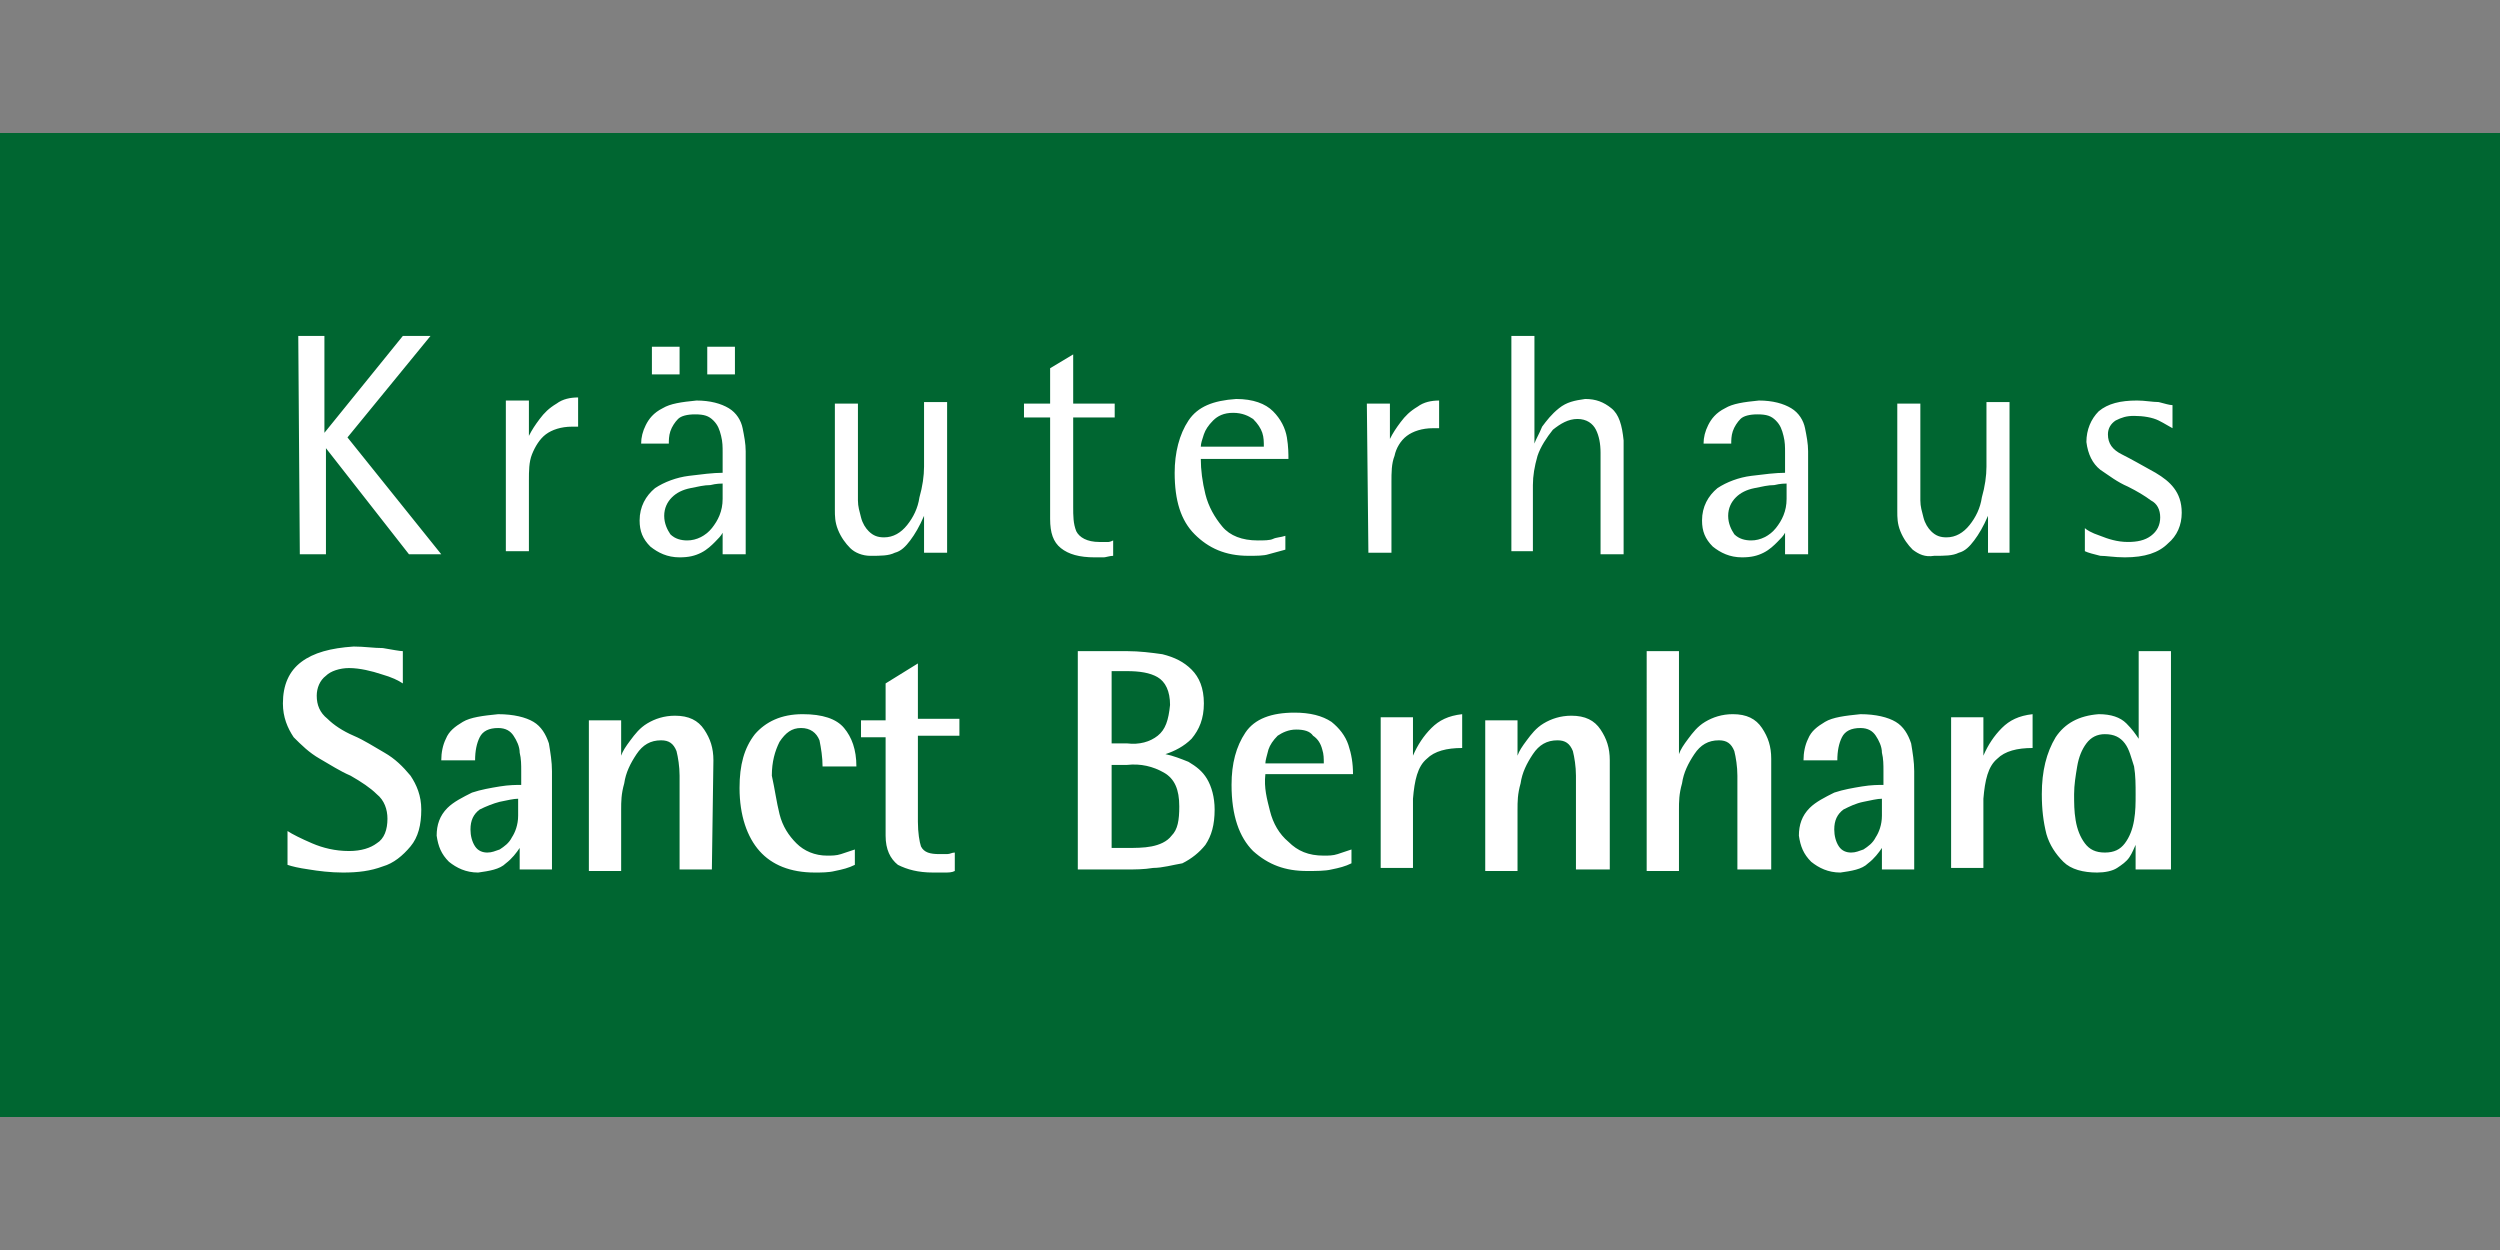
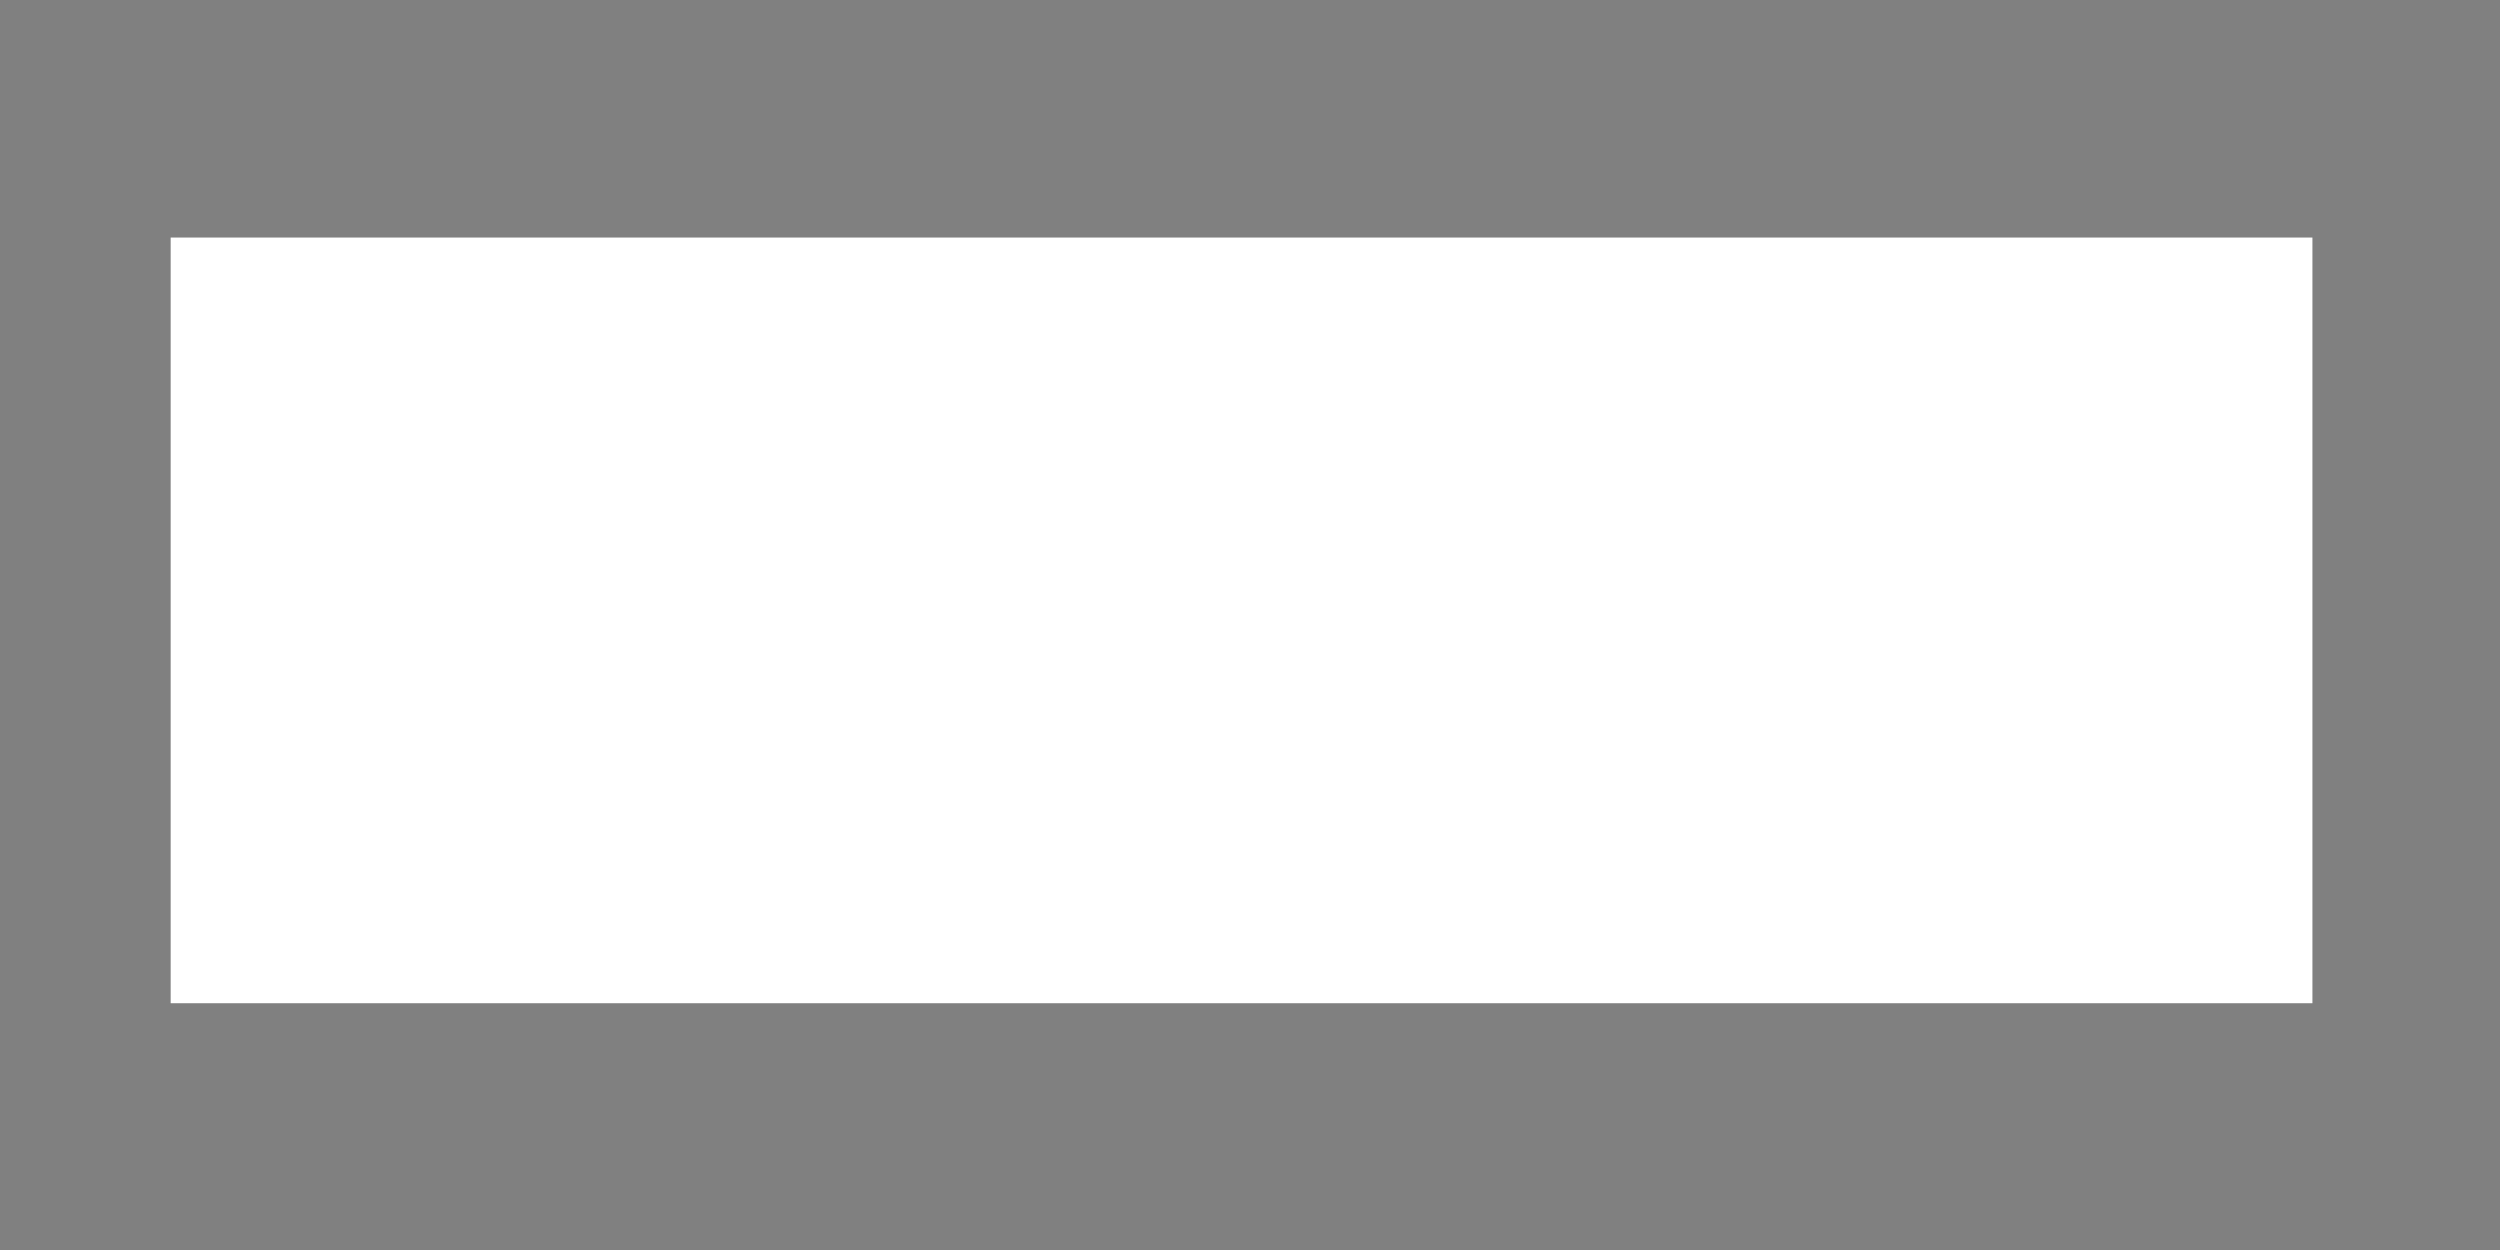
<svg xmlns="http://www.w3.org/2000/svg" xml:space="preserve" id="prefix__Ebene_1" x="0" y="0" version="1.1" viewBox="0 -8.65 162.6 81.3">
  <rect x="0" y="-8.65" width="162.6" height="81.3" fill="#808080" stroke="none" />
  <style>.prefix__st1{fill:#006631}</style>
  <path fill="#fff" d="M11.1 6.8h139.3v49.8H11.1z" />
-   <path d="M75.7 41.6c-.7-.4-1.5-.6-2.4-.5h-1v5.4h1c.5 0 1.1 0 1.6-.1s1-.3 1.3-.7c.4-.4.5-1 .5-1.9 0-1.1-.3-1.8-1-2.2zm-.4-2.4c.5-.4.7-1 .8-2 0-.9-.3-1.5-.8-1.8s-1.2-.4-2-.4h-1v4.7h1c.8.1 1.5-.1 2-.5zm10.1 0c-.2-.3-.6-.4-1.1-.4s-.9.2-1.2.4c-.3.3-.5.6-.6.9-.1.4-.2.7-.2.9h3.8c0-.3 0-.6-.1-.9-.1-.4-.3-.7-.6-.9zM47 22.8c-.1 0-.4 0-.8.1-.4 0-.8.1-1.3.2s-.9.3-1.2.6-.5.7-.5 1.2.2.9.4 1.2c.3.3.7.4 1.1.4.6 0 1.2-.3 1.6-.8.4-.5.7-1.1.7-1.9v-1zM31.2 44c-.4.3-.6.7-.6 1.3 0 .4.1.8.3 1.1s.5.4.8.4.5-.1.8-.2c.3-.2.6-.4.8-.8.2-.3.4-.8.4-1.4v-1.1c-.3 0-.7.1-1.2.2-.4.1-.9.3-1.3.5zm88.7 0c-.4.3-.6.7-.6 1.3 0 .4.1.8.3 1.1s.5.4.8.4.5-.1.8-.2c.3-.2.6-.4.8-.8.2-.3.4-.8.4-1.4v-1.1c-.3 0-.7.1-1.2.2s-.9.3-1.3.5zm-3.7-21.2c-.1 0-.4 0-.8.1-.4 0-.8.1-1.3.2s-.9.3-1.2.6c-.3.3-.5.7-.5 1.2s.2.9.4 1.2c.3.3.7.4 1.1.4.6 0 1.2-.3 1.6-.8.4-.5.7-1.1.7-1.9v-1zm22 16.9c-.3-.4-.7-.6-1.3-.6-.5 0-.9.2-1.2.6-.3.4-.5.9-.6 1.5s-.2 1.2-.2 1.8 0 1.1.1 1.7c.1.6.3 1.1.6 1.5s.7.6 1.3.6 1-.2 1.3-.6c.3-.4.5-.9.6-1.5s.1-1.1.1-1.7c0-.6 0-1.2-.1-1.8-.2-.6-.3-1.1-.6-1.5zM82.1 19.5c-.1-.3-.3-.6-.6-.9-.3-.2-.7-.4-1.3-.4-.6 0-1 .2-1.3.5s-.5.6-.6.9c-.1.3-.2.6-.2.8h4.1c0-.3 0-.6-.1-.9z" class="prefix__st1" />
-   <path d="M0 0v64h162.6V0H0zm77.3 18.7c.6-.9 1.6-1.3 3.1-1.4 1.1 0 1.9.3 2.4.8s.8 1.1.9 1.7c.1.6.1 1.1.1 1.4h-5.7c0 .7.1 1.5.3 2.3.2.8.6 1.5 1.1 2.1s1.3.9 2.3.9c.4 0 .8 0 1-.1s.5-.1.8-.2v.9c-.4.1-.7.2-1.1.3-.3.1-.8.1-1.3.1-1.5 0-2.6-.5-3.5-1.4s-1.3-2.2-1.3-4c0-1.3.3-2.5.9-3.4zm-23-1.1h1.5v6.3c0 .4.1.7.2 1.1.1.4.3.7.5.9.3.3.6.4 1 .4.6 0 1.1-.3 1.5-.8s.7-1.1.8-1.8c.2-.7.3-1.4.3-2v-4.2h1.5v9.8h-1.5v-2.4c-.3.7-.6 1.2-.9 1.6-.3.4-.6.7-1 .8-.4.2-.9.2-1.6.2-.5 0-1-.2-1.3-.5s-.6-.7-.8-1.2c-.2-.5-.2-.9-.2-1.3v-6.9zM46 13.9h1.8v1.8H46v-1.8zm-3.6 0h1.8v1.8h-1.8v-1.8zm-23-.7h1.7v6.3l5.1-6.3H28l-5.4 6.6 6.1 7.6h-2.1l-5.4-6.9v6.9h-1.7l-.1-14.2zm7.3 33.2c-.5.6-1.1 1.1-1.8 1.3-.8.3-1.6.4-2.6.4-.8 0-1.6-.1-2.2-.2-.7-.1-1.1-.2-1.4-.3v-2.2c.3.2.9.5 1.6.8.7.3 1.5.5 2.4.5.8 0 1.4-.2 1.8-.5.5-.3.7-.9.7-1.6 0-.6-.2-1.2-.7-1.6-.4-.4-1-.8-1.7-1.2-.7-.3-1.3-.7-2-1.1-.7-.4-1.2-.9-1.7-1.4-.4-.6-.7-1.3-.7-2.2 0-1.2.4-2.1 1.2-2.7.8-.6 1.9-.9 3.4-1 .7 0 1.3.1 1.9.1.6.1 1.1.2 1.3.2v2.1c-.3-.2-.7-.4-1.4-.6-.6-.2-1.4-.4-2.1-.4-.6 0-1.2.2-1.5.5-.4.3-.6.8-.6 1.3 0 .6.2 1.1.7 1.5.4.4 1 .8 1.7 1.1s1.3.7 2 1.1c.7.4 1.2.9 1.7 1.5.4.6.7 1.3.7 2.2 0 1-.2 1.8-.7 2.4zm9.2 1.5h-2.1v-1.4c-.2.3-.5.7-.9 1-.4.4-1.1.5-1.8.6-.8 0-1.4-.3-1.9-.7-.5-.5-.7-1-.8-1.7 0-.7.2-1.3.7-1.8.4-.4 1-.7 1.6-1 .6-.2 1.2-.3 1.8-.4.6-.1 1.1-.1 1.4-.1v-.9c0-.4 0-.8-.1-1.2 0-.4-.2-.8-.4-1.1s-.5-.5-1-.5c-.6 0-1 .2-1.2.6-.2.4-.3.9-.3 1.5h-2.2c0-.5.1-1 .3-1.4.2-.5.6-.8 1.1-1.1s1.3-.4 2.3-.5c1 0 1.8.2 2.3.5s.8.8 1 1.4c.1.6.2 1.2.2 1.8v6.4zm1.7-28.8h-.4c-.7 0-1.3.2-1.7.5s-.7.8-.9 1.3-.2 1.1-.2 1.7v4.6h-1.5v-9.8h1.5v2.3c.2-.4.4-.7.7-1.1.3-.4.6-.7 1.1-1 .4-.3.9-.4 1.4-.4v1.9zm8.7 28.8h-2.1v-6.1c0-.6-.1-1.2-.2-1.6-.2-.5-.5-.7-1-.7-.7 0-1.2.3-1.6.9-.4.6-.7 1.2-.8 1.9-.2.7-.2 1.2-.2 1.7v4h-2.1v-9.8h2.1v2.3c.1-.3.3-.6.6-1s.6-.8 1.1-1.1 1.1-.5 1.8-.5c.9 0 1.5.3 1.9.9.4.6.6 1.2.6 2l-.1 7.1zM47 26c-.1.2-.3.4-.5.6-.2.2-.5.5-.9.7s-.8.3-1.4.3c-.8 0-1.4-.3-1.9-.7-.5-.5-.7-1-.7-1.7 0-.9.4-1.6 1-2.1.6-.4 1.4-.7 2.2-.8s1.6-.2 2.2-.2v-1.3c0-.4 0-.7-.1-1.1-.1-.4-.2-.7-.5-1s-.6-.4-1.2-.4c-.5 0-.9.1-1.1.3-.2.2-.4.5-.5.8s-.1.6-.1.8h-1.8c0-.4.1-.8.3-1.2s.5-.8 1.1-1.1c.5-.3 1.2-.4 2.2-.5.9 0 1.6.2 2.1.5s.8.8.9 1.3c.1.5.2 1 .2 1.5v6.7H47V26zm3.7 18.3c.2.8.6 1.4 1.1 1.9s1.2.8 2 .8c.3 0 .6 0 .9-.1l.9-.3v1c-.4.2-.8.3-1.3.4-.4.1-.9.1-1.3.1-1.6 0-2.8-.5-3.6-1.4s-1.3-2.3-1.3-4.1c0-1.5.3-2.6 1-3.5.7-.8 1.7-1.3 3.1-1.3 1.3 0 2.2.3 2.7.9.5.6.8 1.4.8 2.5h-2.2c0-.6-.1-1.2-.2-1.7-.2-.5-.6-.8-1.2-.8s-1 .3-1.4.9c-.3.6-.5 1.3-.5 2.2.2.9.3 1.7.5 2.5zm11.7-5.1h-2.7v5.6c0 .7.1 1.3.2 1.6.2.4.6.5 1.2.5h.5c.2 0 .3-.1.5-.1V48c-.2.1-.4.1-.7.1h-.7c-1 0-1.7-.2-2.3-.5-.5-.4-.8-1-.8-1.9v-6.4H56v-1.1h1.6v-2.4l2.1-1.3v3.6h2.7v1.1zm5.9-14.1v-6.6h-1.7v-.9h1.7v-2.3l1.5-.9v3.2h2.7v.9h-2.7v5.8c0 .6 0 1.1.2 1.6.2.4.7.7 1.5.7h.6c.1 0 .3-.1.3-.1v1c-.2 0-.5.1-.6.1h-.6c-1 0-1.7-.2-2.2-.6-.5-.4-.7-1-.7-1.9zm10.1 21.2c-.4.5-.9.9-1.5 1.2-.6.1-1.3.3-1.9.3-.6.1-1.2.1-1.7.1h-3.2V33.7h3.2c.8 0 1.6.1 2.3.2.8.2 1.4.5 1.9 1s.8 1.2.8 2.2-.3 1.7-.8 2.3c-.5.5-1.1.8-1.7 1 .5.1 1 .3 1.5.5.5.3.9.6 1.2 1.1.3.5.5 1.2.5 2 0 1-.2 1.7-.6 2.3zm4.2-2.2c.2.8.6 1.5 1.2 2 .6.6 1.3.9 2.3.9.3 0 .6 0 .9-.1l.9-.3v.9c-.4.2-.8.3-1.3.4-.4.1-1 .1-1.6.1-1.4 0-2.5-.4-3.5-1.3-.9-.9-1.4-2.3-1.4-4.3 0-1.4.3-2.5.9-3.4s1.7-1.3 3.2-1.3c1 0 1.8.2 2.4.6.5.4.9.9 1.1 1.5s.3 1.2.3 1.9h-5.7c-.1.9.1 1.6.3 2.4zm6.3-26.5h1.5v2.3c.2-.4.4-.7.7-1.1.3-.4.6-.7 1.1-1 .4-.3.9-.4 1.4-.4v1.8h-.4c-.7 0-1.3.2-1.7.5-.4.3-.7.8-.8 1.3-.2.5-.2 1.1-.2 1.7v4.6H89l-.1-9.7zM95.1 40c-1 0-1.8.2-2.3.7-.6.5-.8 1.4-.9 2.6v4.5h-2.1V38h2.1v2.5c.3-.7.7-1.3 1.2-1.8s1.1-.8 2-.9V40zm9.5 7.9h-2.1v-6.1c0-.6-.1-1.2-.2-1.6-.2-.5-.5-.7-1-.7-.7 0-1.2.3-1.6.9-.4.6-.7 1.2-.8 1.9-.2.7-.2 1.2-.2 1.7v4h-2.1v-9.8h2.1v2.3c.1-.3.3-.6.6-1s.6-.8 1.1-1.1 1.1-.5 1.8-.5c.9 0 1.5.3 1.9.9.4.6.6 1.2.6 2v7.1h-.1zm1-20.5h-1.5v-6.6c0-.6-.1-1.1-.3-1.5-.2-.4-.6-.7-1.2-.7s-1.1.3-1.6.7c-.4.5-.8 1.1-1 1.7-.2.7-.3 1.3-.3 1.9v4.3h-1.4v-14h1.5v7c.1-.3.3-.6.5-1.1.3-.4.6-.8 1.1-1.2s1-.5 1.7-.6c.7 0 1.2.2 1.7.6.5.4.7 1.1.8 2.1v7.4zm9.5 20.5H113v-6.1c0-.6-.1-1.2-.2-1.6-.2-.5-.5-.7-1-.7-.7 0-1.2.3-1.6.9-.4.6-.7 1.2-.8 1.9-.2.7-.2 1.2-.2 1.7v4h-2.1V33.7h2.1v6.7c.1-.3.3-.6.6-1s.6-.8 1.1-1.1 1.1-.5 1.8-.5c.9 0 1.5.3 1.9.9.4.6.6 1.2.6 2v7.2h-.1zm1-21.9c-.1.2-.3.4-.5.6-.2.2-.5.5-.9.7s-.8.3-1.4.3c-.8 0-1.4-.3-1.9-.7-.5-.5-.7-1-.7-1.7 0-.9.4-1.6 1-2.1.6-.4 1.4-.7 2.2-.8.8-.1 1.6-.2 2.2-.2v-1.3c0-.4 0-.7-.1-1.1-.1-.4-.2-.7-.5-1s-.6-.4-1.2-.4c-.5 0-.9.1-1.1.3s-.4.5-.5.8-.1.6-.1.8h-1.8c0-.4.1-.8.3-1.2.2-.4.5-.8 1.1-1.1.5-.3 1.2-.4 2.2-.5.9 0 1.6.2 2.1.5s.8.8.9 1.3c.1.5.2 1 .2 1.5v6.7h-1.5V26zm8.4 21.9h-2.1v-1.4c-.2.3-.5.7-.9 1-.4.4-1.1.5-1.8.6-.8 0-1.4-.3-1.9-.7-.5-.5-.7-1-.8-1.7 0-.7.2-1.3.7-1.8.4-.4 1-.7 1.6-1 .6-.2 1.2-.3 1.8-.4.6-.1 1.1-.1 1.4-.1v-.9c0-.4 0-.8-.1-1.2 0-.4-.2-.8-.4-1.1s-.5-.5-1-.5c-.6 0-1 .2-1.2.6-.2.4-.3.9-.3 1.5h-2.2c0-.5.1-1 .3-1.4.2-.5.6-.8 1.1-1.1s1.3-.4 2.3-.5c1 0 1.8.2 2.3.5s.8.8 1 1.4c.1.6.2 1.2.2 1.8v6.4zm-.1-20.8c-.3-.3-.6-.7-.8-1.2s-.2-.9-.2-1.3v-7h1.5v6.3c0 .4.1.7.2 1.1.1.4.3.7.5.9.3.3.6.4 1 .4.6 0 1.1-.3 1.5-.8s.7-1.1.8-1.8c.2-.7.3-1.4.3-2v-4.2h1.5v9.8h-1.4v-2.4c-.3.7-.6 1.2-.9 1.6-.3.4-.6.7-1 .8-.4.2-.9.2-1.6.2-.6.1-1-.1-1.4-.4zm7.8 12.9c-1 0-1.8.2-2.3.7-.6.5-.8 1.4-.9 2.6v4.5h-2.1V38h2.1v2.5c.3-.7.7-1.3 1.2-1.8s1.1-.8 2-.9V40zm8.8 7.9h-2.1v-1.6c-.1.2-.2.5-.4.8s-.5.5-.8.7-.8.3-1.3.3c-.9 0-1.7-.2-2.2-.7s-.9-1.1-1.1-1.8c-.2-.8-.3-1.6-.3-2.6 0-1.5.3-2.7.9-3.7.6-.9 1.5-1.4 2.8-1.5.8 0 1.4.2 1.8.6.4.4.6.7.8 1v-5.7h2.1v14.2h-.2zm0-21.2c-.6.6-1.5.9-2.8.9-.7 0-1.2-.1-1.6-.1-.4-.1-.8-.2-1-.3v-1.5c.1.1.4.3 1 .5.5.2 1.1.4 1.8.4.6 0 1.1-.1 1.5-.4.4-.3.6-.7.6-1.2s-.2-.9-.6-1.1c-.4-.3-.9-.6-1.5-.9-.7-.3-1.2-.7-1.8-1.1-.5-.4-.8-1-.9-1.8 0-.8.3-1.5.8-2 .6-.5 1.4-.7 2.5-.7.5 0 1 .1 1.4.1.4.1.7.2.9.2v1.5c-.2-.1-.5-.3-.9-.5s-1-.3-1.6-.3c-.5 0-.8.1-1.2.3-.3.2-.5.5-.5.9 0 .6.3 1 .9 1.3s1.3.7 2.2 1.2c.5.3.9.6 1.2 1s.5.9.5 1.6c0 .8-.3 1.5-.9 2z" class="prefix__st1" />
</svg>